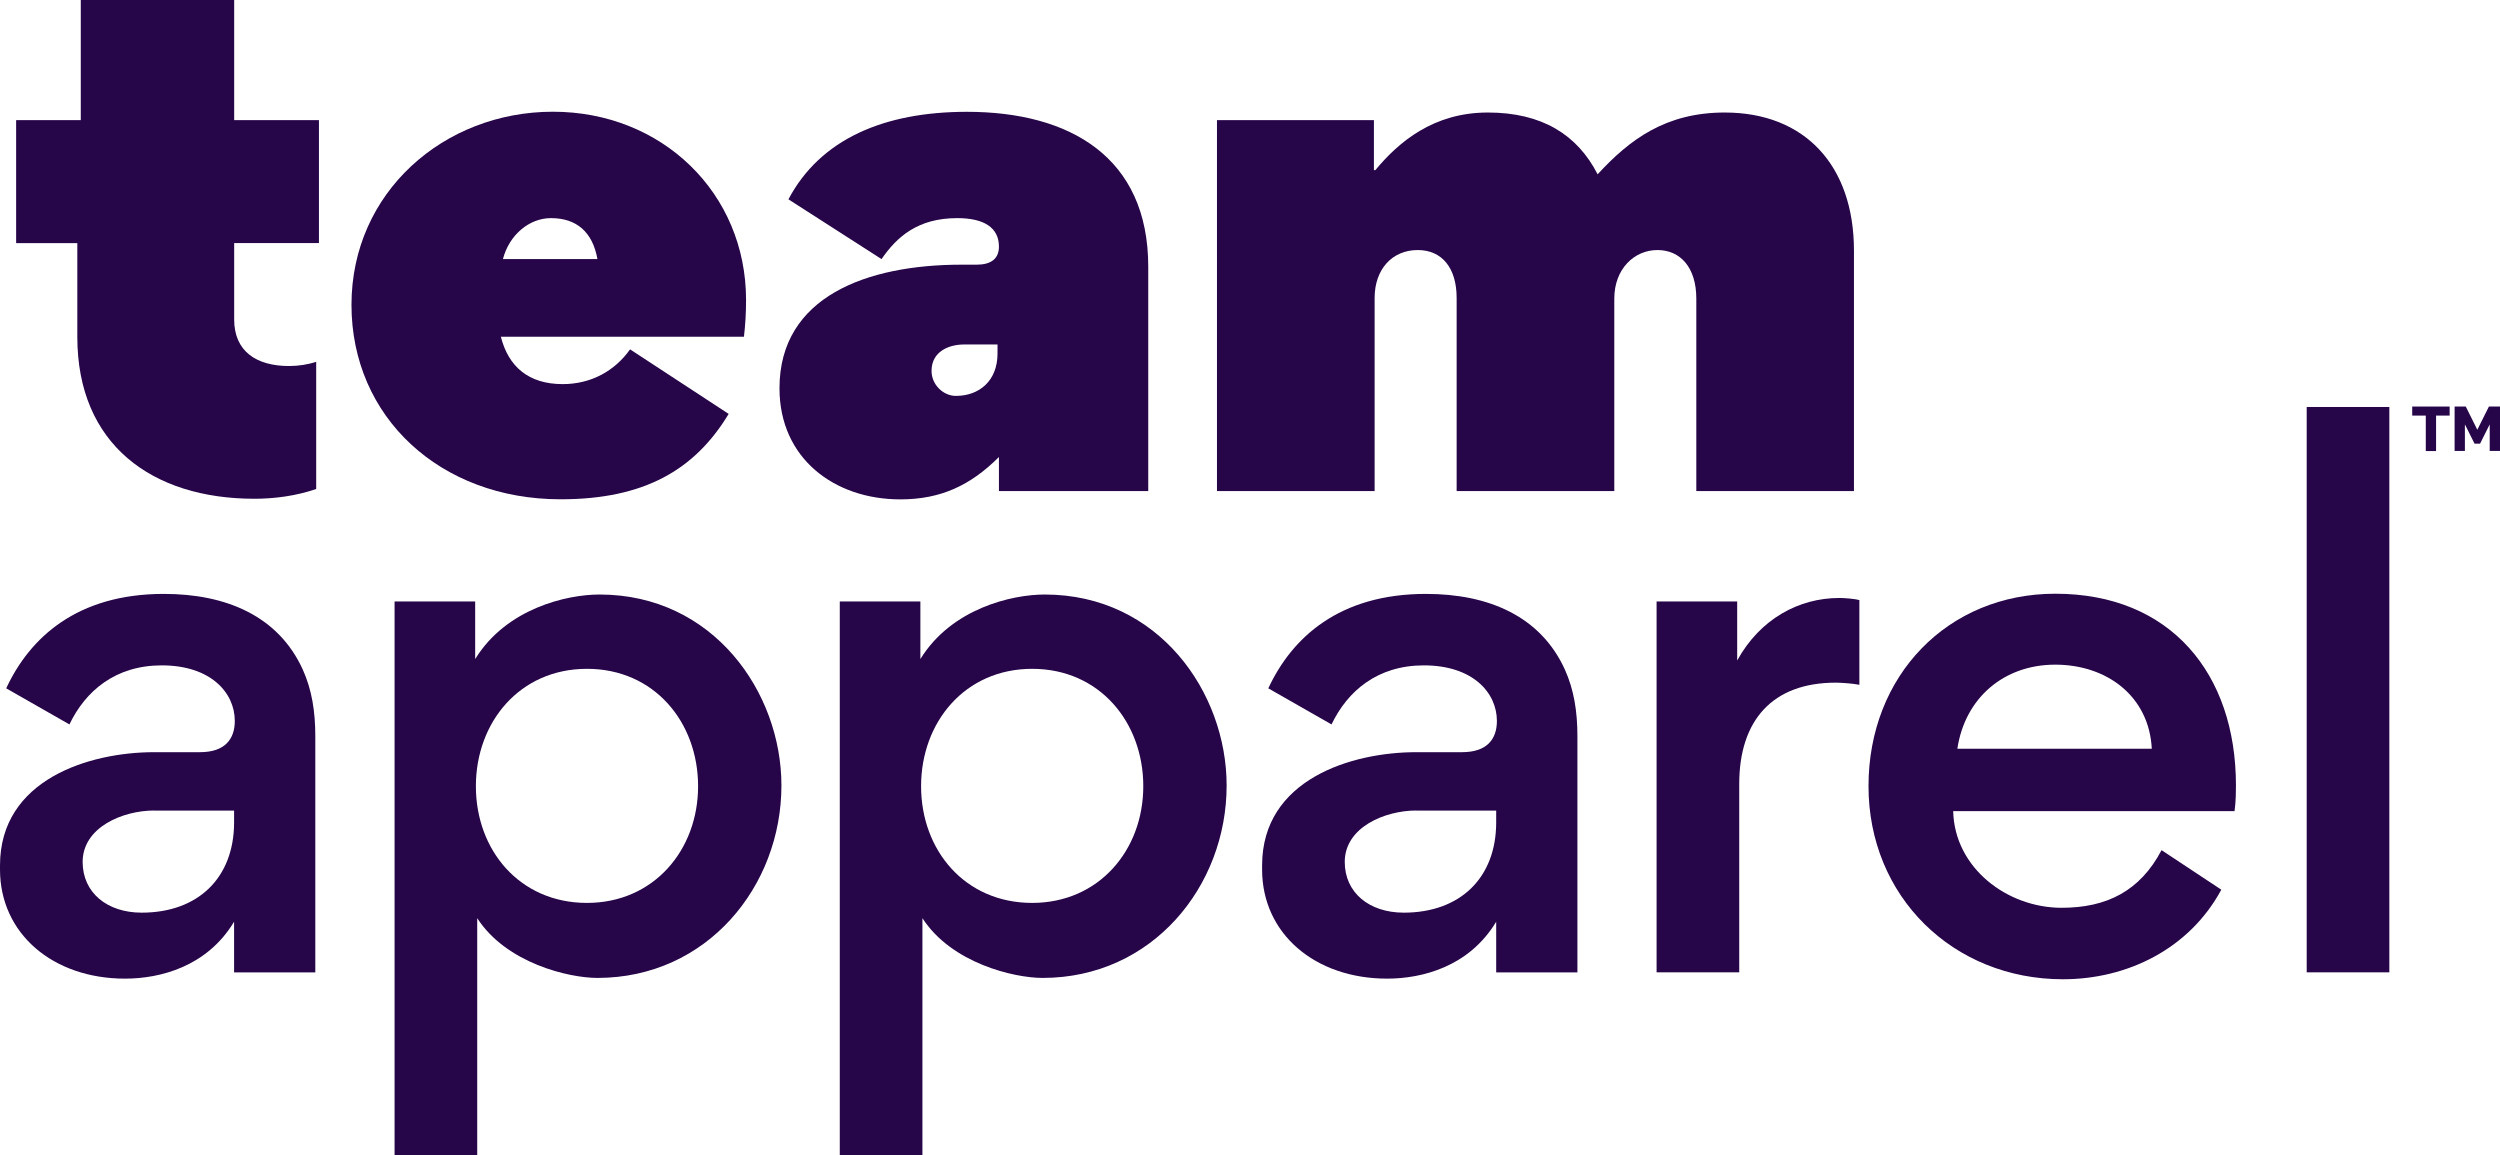
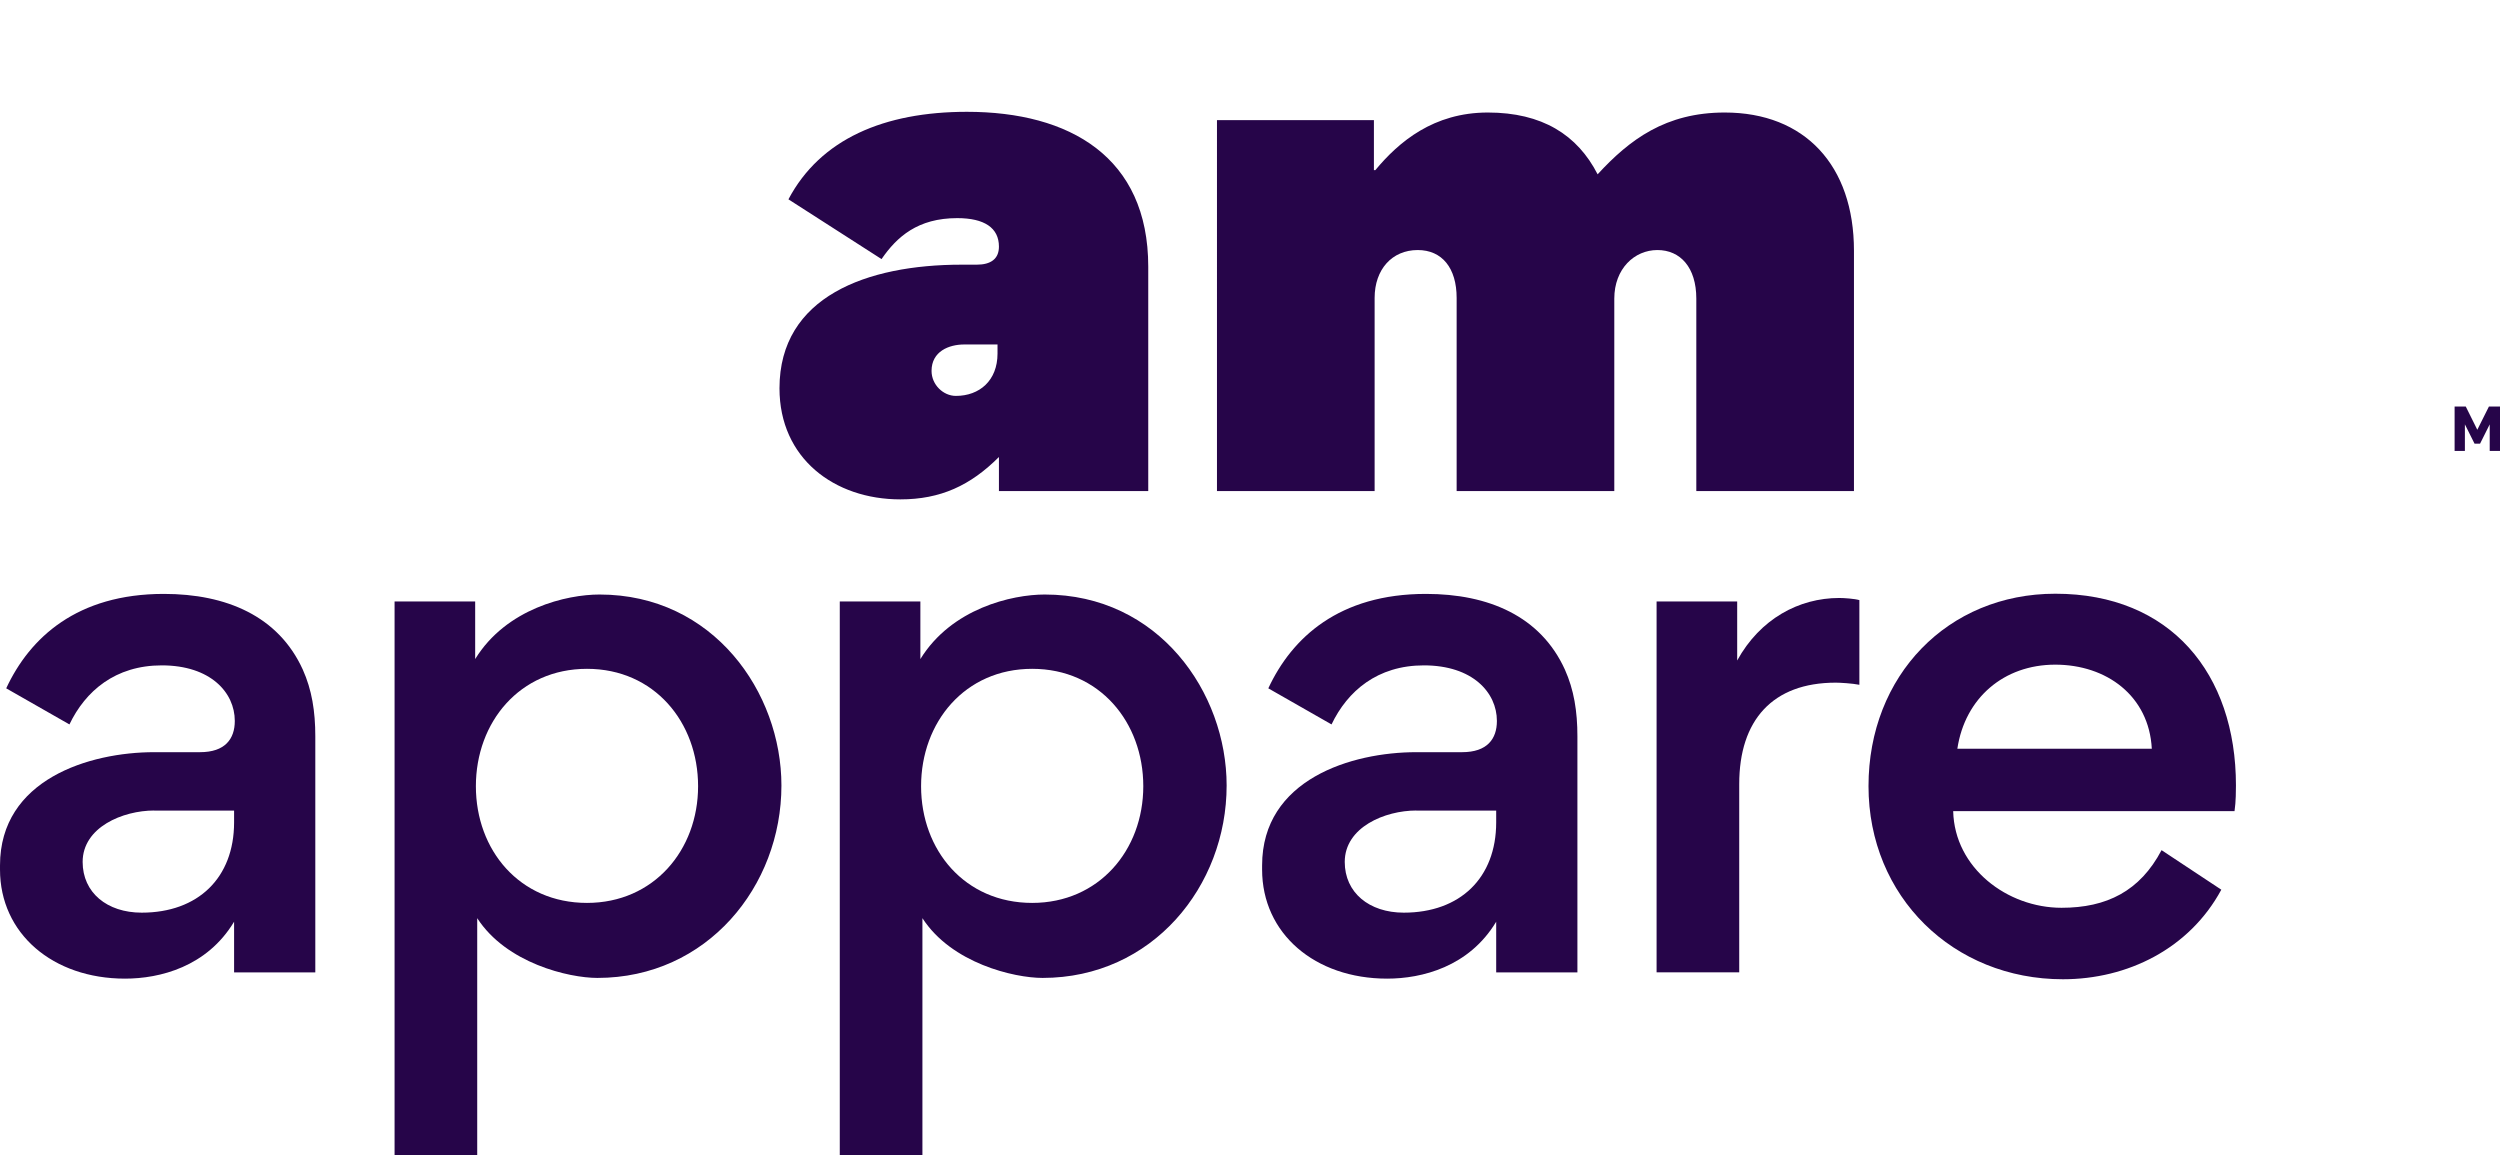
<svg xmlns="http://www.w3.org/2000/svg" id="Isolation_Mode" data-name="Isolation Mode" viewBox="0 0 281.95 130.26">
  <defs>
    <style>
      .cls-1 {
        fill: #260549;
      }
    </style>
  </defs>
  <g>
-     <path class="cls-1" d="M35.66,55.15c-2.27,.78-4.7,1.1-6.97,1.1-11.52,0-19.97-6.11-19.97-18.25v-10.58H1.82V13.55h7.29V0H26.41V13.55h9.56v13.86h-9.56v8.62c0,3.6,2.51,5.25,6.19,5.25,1.02,0,2.11-.16,3.06-.47v14.33Z" />
-     <path class="cls-1" d="M56.49,37.99c.86,3.37,3.13,5.33,6.97,5.33,3.21,0,5.88-1.49,7.6-3.92l11.12,7.28c-3.84,6.35-9.56,9.63-18.96,9.63-13.55,0-23.58-9.24-23.58-21.93s10.42-21.78,22.72-21.78,21.78,9.17,21.78,21.23c0,1.49-.08,2.82-.24,4.15h-27.42Zm.24-8.77h10.65c-.55-3.06-2.35-4.62-5.25-4.62-2.43,0-4.7,1.88-5.41,4.62Z" />
    <path class="cls-1" d="M112.66,51.54c-3.21,3.21-6.58,4.78-11.12,4.78-7.44,0-13.63-4.62-13.63-12.53,0-10.34,9.87-13.94,20.52-13.94h1.72c1.57,0,2.51-.63,2.51-2.04,0-2.11-1.64-3.21-4.7-3.21-4.46,0-6.81,2.11-8.54,4.62l-10.5-6.74c3.6-6.81,10.81-9.87,20.13-9.87,11.59,0,20.45,5.09,20.45,17.47v25.3h-16.84v-3.84Zm-.16-11.67v-1.02h-3.76c-1.72,0-3.68,.78-3.68,2.98,0,1.57,1.33,2.82,2.74,2.82,2.66,0,4.7-1.72,4.7-4.78Z" />
    <path class="cls-1" d="M194.52,12.69c9.01,0,14.57,5.95,14.57,15.59v27.1h-17.78v-21.7c0-3.52-1.8-5.48-4.39-5.48s-4.86,2.11-4.86,5.48v21.7h-17.78v-21.78c0-3.37-1.64-5.4-4.39-5.4-2.9,0-4.86,2.19-4.86,5.4v21.78h-17.78V13.55h17.7v5.64h.16c2.66-3.21,6.58-6.5,12.69-6.5s10.1,2.51,12.38,6.97c3.6-3.92,7.68-6.97,14.33-6.97Z" />
  </g>
  <g>
    <path class="cls-1" d="M18.25,75.04c-5.25,0-8.62,2.9-10.42,6.66l-7.13-4.07c2.66-5.72,7.99-10.65,17.78-10.65,7.05,0,12.93,2.51,15.67,8.54,1.02,2.27,1.41,4.7,1.41,7.52v26.63h-9.16v-5.72c-3.06,5.09-8.38,6.42-12.3,6.42-8.15,0-14.1-5.09-14.1-12.3v-.47c0-9.71,10.1-12.77,17.39-12.77h5.17c2.82,0,3.92-1.49,3.92-3.52,0-3.21-2.74-6.27-8.23-6.27Zm-.86,16.37c-3.53,0-8.07,1.88-8.07,5.8,0,3.45,2.74,5.72,6.66,5.72,6.35,0,10.42-3.92,10.42-10.18v-1.33h-9.01Z" />
    <path class="cls-1" d="M67.37,110.29c-3.21,0-10.26-1.65-13.55-6.74v26.71h-9.32v-62.43h9.09v6.5c3.52-5.72,10.34-7.28,14.02-7.28,12.85,0,20.52,11.04,20.52,21.54,0,11.36-8.38,21.7-20.76,21.7Zm-1.17-8.46c7.52,0,12.53-5.95,12.53-13.16s-4.93-13.24-12.53-13.24-12.53,6.03-12.53,13.24,4.93,13.16,12.53,13.16Z" />
    <path class="cls-1" d="M117.58,110.29c-3.21,0-10.26-1.65-13.55-6.74v26.71h-9.32v-62.43h9.09v6.5c3.52-5.72,10.34-7.28,14.02-7.28,12.85,0,20.52,11.04,20.52,21.54,0,11.36-8.38,21.7-20.76,21.7Zm-1.17-8.46c7.52,0,12.53-5.95,12.53-13.16s-4.93-13.24-12.53-13.24-12.53,6.03-12.53,13.24,4.93,13.16,12.53,13.16Z" />
    <path class="cls-1" d="M160.59,75.04c-5.25,0-8.62,2.9-10.42,6.66l-7.13-4.07c2.66-5.72,7.99-10.65,17.78-10.65,7.05,0,12.93,2.51,15.67,8.54,1.02,2.27,1.41,4.7,1.41,7.52v26.63h-9.16v-5.72c-3.06,5.09-8.38,6.42-12.3,6.42-8.15,0-14.1-5.09-14.1-12.3v-.47c0-9.71,10.1-12.77,17.39-12.77h5.17c2.82,0,3.92-1.49,3.92-3.52,0-3.21-2.74-6.27-8.23-6.27Zm-.86,16.37c-3.53,0-8.07,1.88-8.07,5.8,0,3.45,2.74,5.72,6.66,5.72,6.35,0,10.42-3.92,10.42-10.18v-1.33h-9.01Z" />
    <path class="cls-1" d="M209.7,77.23c-.78-.16-2.19-.24-2.66-.24-7.13,0-10.89,4.23-10.89,11.44v21.23h-9.32v-41.83h9.09v6.66c2.59-4.7,6.97-7.05,11.51-7.05,.55,0,1.72,.08,2.27,.24v9.56Z" />
    <path class="cls-1" d="M220.28,91.49c.16,6.42,6.11,10.89,12.22,10.89,5.09,0,8.85-1.88,11.28-6.5l6.74,4.46c-3.6,6.66-10.58,10.1-17.86,10.1-12.38,0-21.93-9.32-21.93-21.78s8.93-21.7,21.07-21.7c13,0,20.37,9.01,20.37,21.62,0,.39,0,1.88-.16,2.9h-31.72Zm.47-7.05h21.93c-.31-5.95-5.09-9.48-10.89-9.48s-10.18,3.76-11.04,9.48Z" />
-     <path class="cls-1" d="M269.47,45.9v63.76h-9.32V45.9h9.32Z" />
-     <path class="cls-1" d="M276.27,46.87h-1.53v4h-1.16v-4h-1.53v-1.02h4.22v1.02Z" />
    <path class="cls-1" d="M280.79,50.86v-3l-1.09,2.18h-.62l-1.09-2.18v3h-1.16v-5.01h1.26l1.3,2.62,1.31-2.62h1.25v5.01h-1.16Z" />
  </g>
</svg>